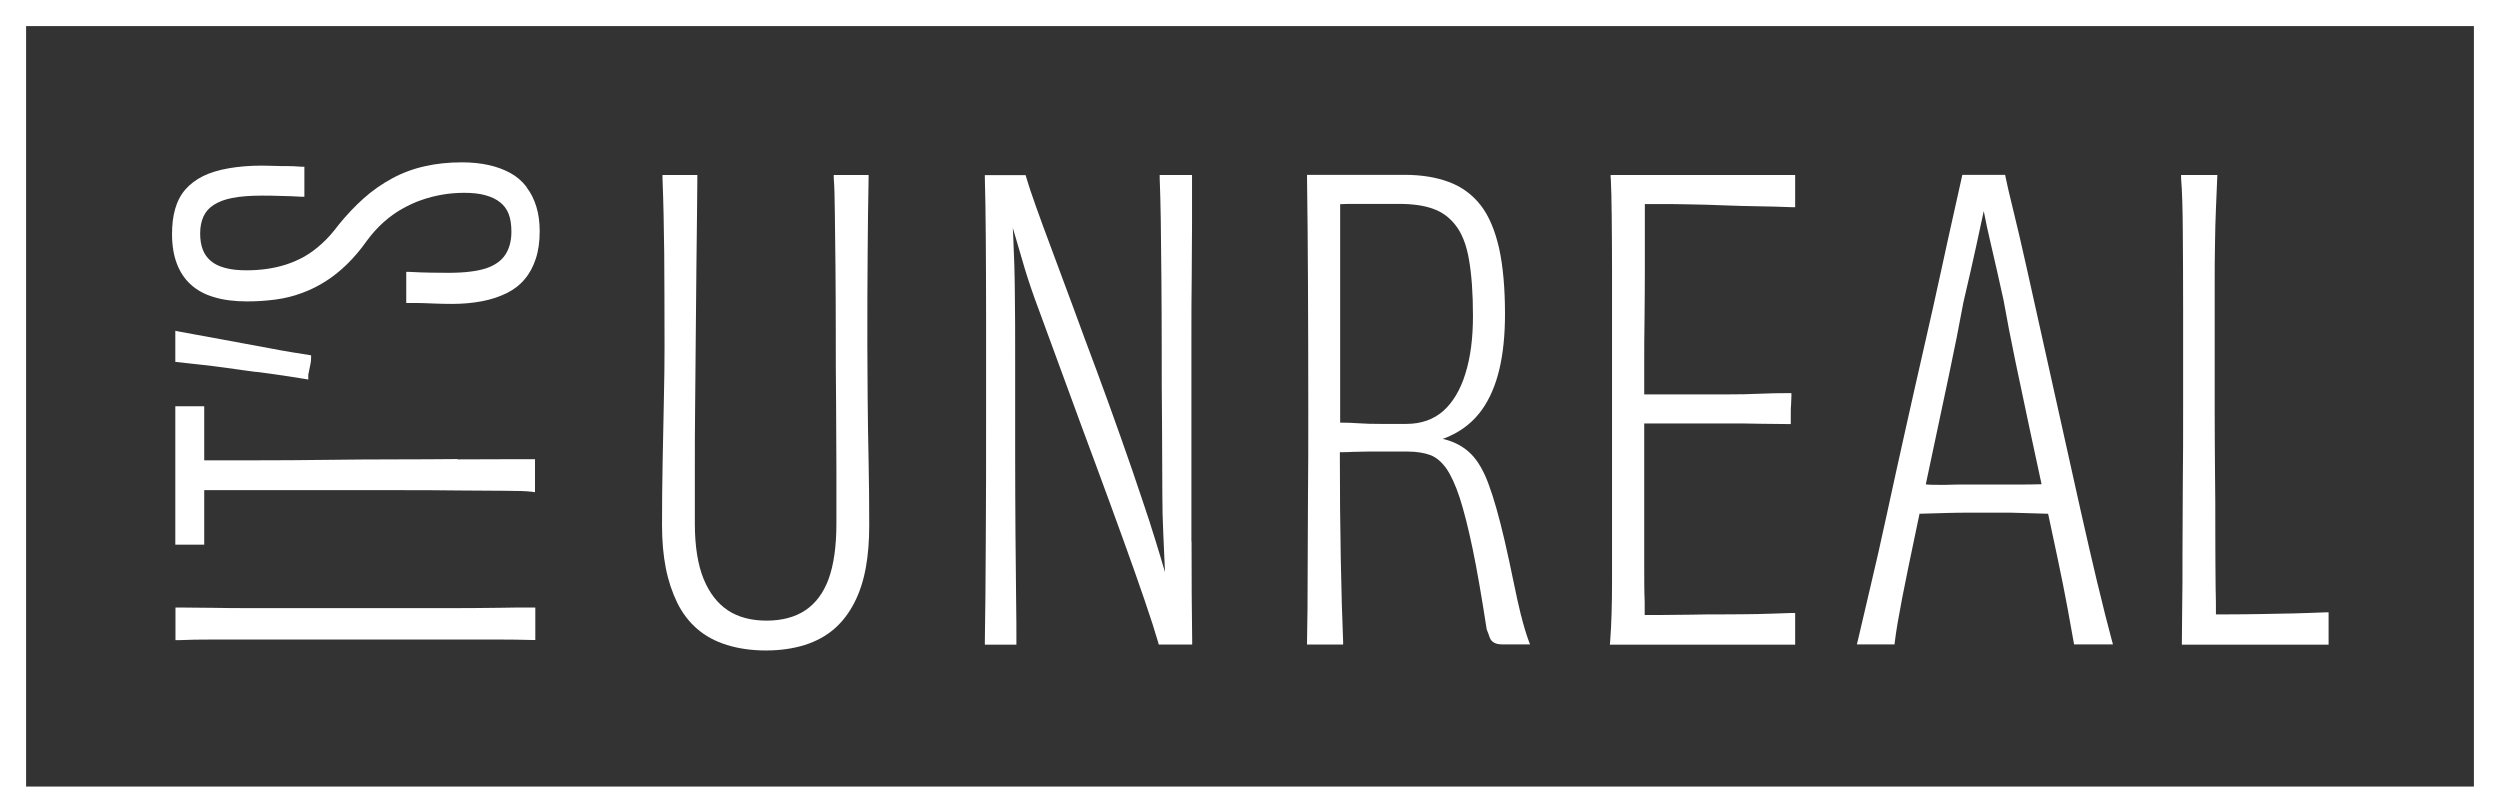
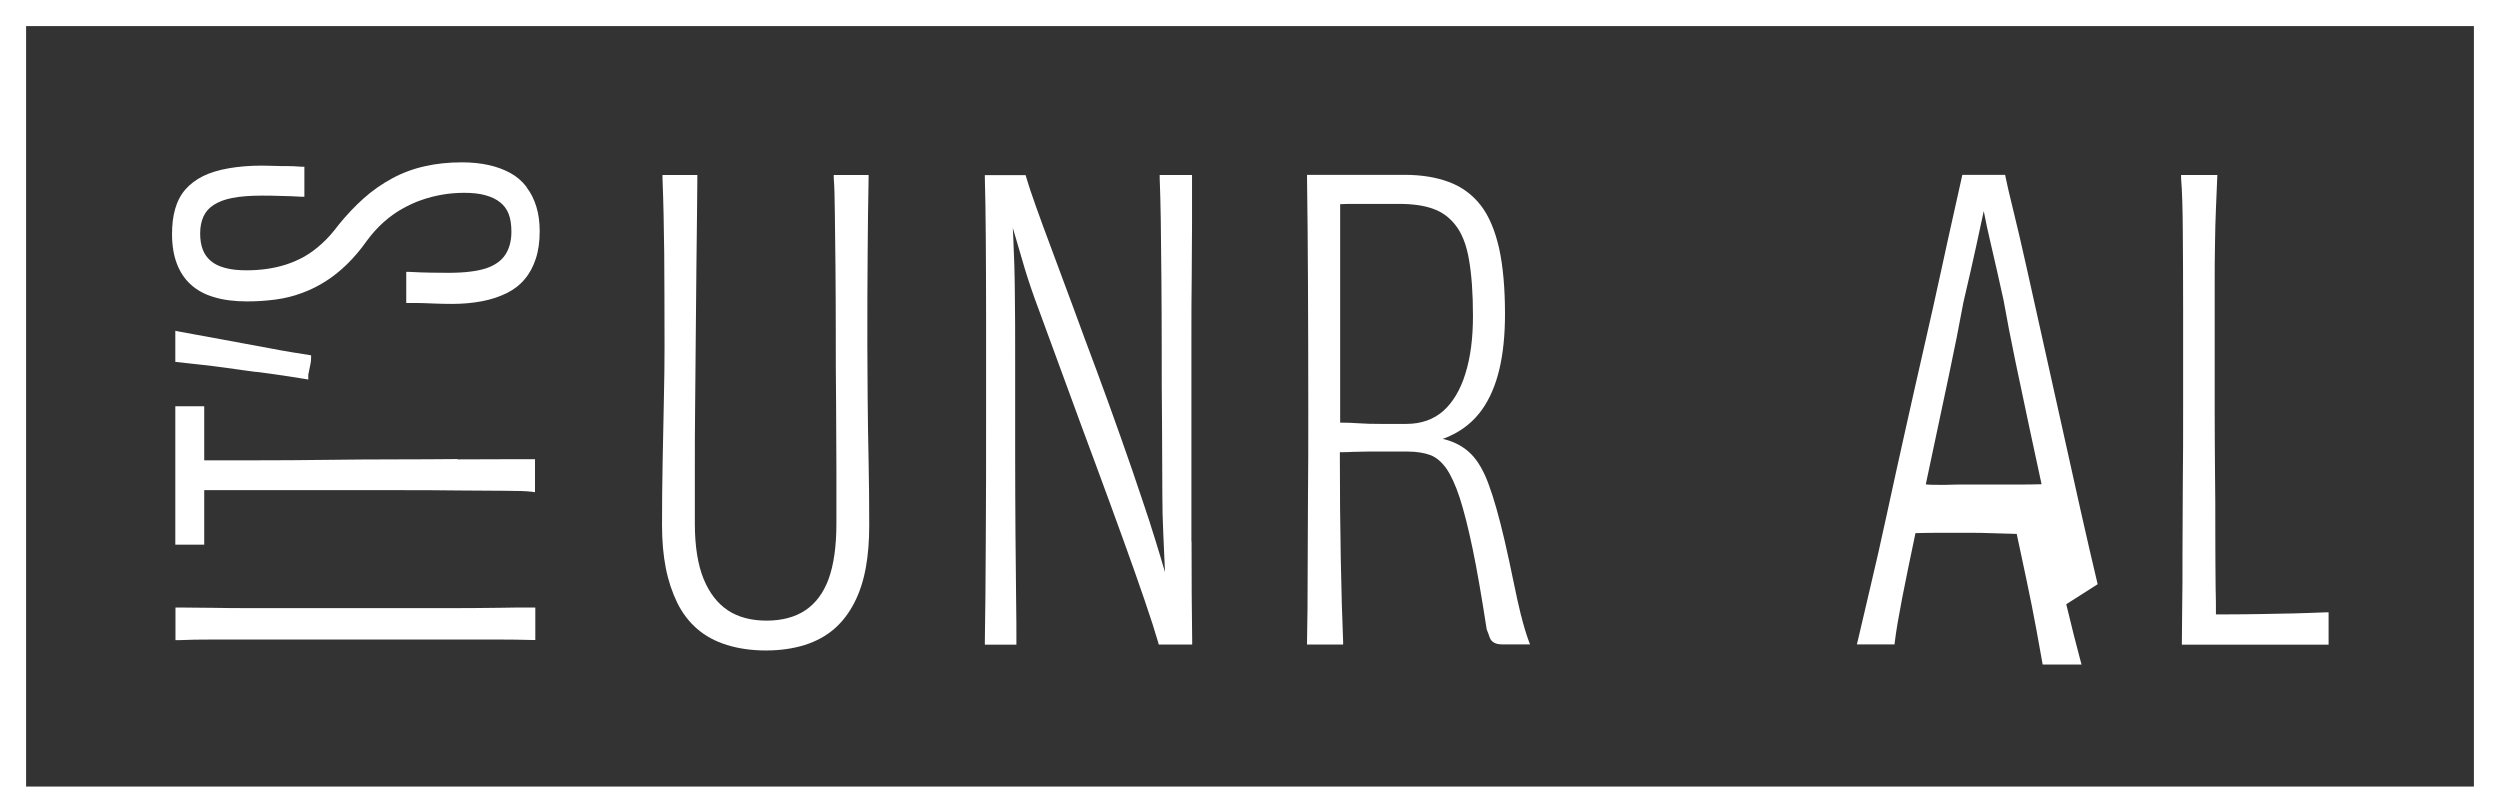
<svg xmlns="http://www.w3.org/2000/svg" id="Layer_1" data-name="Layer 1" viewBox="0 0 160 52">
  <rect x="0" y="0" width="160" height="52" fill="#333333" stroke="none" />
  <defs>
    <style>
      .cls-1 {
        fill: #fff;
      }
    </style>
  </defs>
  <path class="cls-1" d="M31.83,38.9c-.82.01-1.71.02-2.65.02h-12.99c-.94,0-1.82,0-2.62-.02-.8,0-1.52-.02-2.14-.02h-.2v2.09h.21c.62-.03,1.34-.04,2.15-.04h18.29c.8,0,1.52.01,2.17.03h.21s0-2.08,0-2.08h-.2c-.64,0-1.38,0-2.2.02Z" />
  <path class="cls-1" d="M29.28,29.38c-1.19.01-2.5.02-3.92.02s-2.89.01-4.4.03c-1.52.02-3.02.03-4.52.03h-3.37v-3.46h-1.85v8.86h1.85v-3.49h12.3c1.42,0,2.72,0,3.92.02,1.2.01,2.2.02,3.02.02s1.38.02,1.71.06l.22.03v-2.11h-1.93c-.81,0-1.82,0-3.02.01Z" />
  <path class="cls-1" d="M16.43,23.8c.62.08,1.2.16,1.73.24.53.08.98.15,1.34.21l.23.04v-.24c0-.07,0-.14.03-.21.02-.09.1-.52.12-.6.02-.1.03-.21.03-.33v-.17s-.77-.12-1.19-.19c-.42-.07-.89-.15-1.4-.25-.51-.1-1.05-.2-1.62-.3-.56-.1-1.1-.2-1.62-.3-.53-.1-1.02-.19-1.48-.27-.46-.08-.84-.15-1.14-.21l-.24-.05v1.99l1.55.17c.55.06,1.14.13,1.77.22.63.09,1.26.18,1.89.26Z" />
  <path class="cls-1" d="M33.68,11.94c-.28-.36-.63-.66-1.04-.88-.41-.22-.87-.39-1.38-.5-.5-.11-1.07-.17-1.69-.17-.85,0-1.65.08-2.38.25-.73.16-1.43.42-2.08.77-.65.35-1.27.78-1.83,1.28-.56.5-1.1,1.07-1.61,1.7-.35.47-.71.88-1.08,1.21-.36.33-.73.6-1.11.82-.38.21-.77.38-1.17.51-.4.13-.81.22-1.23.28-.42.06-.86.09-1.31.09-.54,0-1.01-.05-1.39-.16-.37-.1-.67-.25-.9-.45-.23-.2-.4-.44-.5-.71-.11-.28-.17-.63-.17-1.04s.07-.77.21-1.08c.14-.3.35-.55.65-.74.31-.2.71-.36,1.19-.45.5-.1,1.14-.15,1.91-.15.34,0,.74,0,1.19.02.45,0,.89.03,1.31.05h.21s0-1.92,0-1.92h-.19c-.35-.03-.65-.04-.9-.04s-.49,0-.73-.01c-.24,0-.55-.02-.91-.02-.77,0-1.48.06-2.11.17-.64.11-1.19.28-1.64.5-.45.22-.83.51-1.13.85-.3.34-.52.76-.66,1.25-.14.48-.2,1.02-.2,1.62,0,.7.1,1.33.3,1.86.2.54.5,1,.9,1.36.39.36.9.64,1.5.81.59.18,1.29.27,2.09.27.63,0,1.25-.04,1.84-.12.6-.08,1.16-.22,1.69-.42.52-.19,1.03-.44,1.5-.74.47-.3.93-.66,1.37-1.09.44-.43.87-.93,1.27-1.5.33-.45.69-.85,1.07-1.19.38-.34.78-.63,1.19-.86.41-.23.83-.43,1.25-.57.42-.15.86-.26,1.31-.34.45-.08.93-.12,1.41-.12.54,0,1.01.05,1.38.16.37.1.68.25.93.45.24.19.42.43.54.73.12.31.18.69.18,1.15,0,.58-.13,1.08-.39,1.47-.25.39-.67.68-1.22.87-.58.19-1.39.29-2.41.29-.3,0-.68,0-1.13-.01-.45,0-.91-.03-1.37-.05h-.21s0,1.99,0,1.99h.2c.34,0,.64,0,.9.01l.8.03c.27.01.62.02,1.05.02.67,0,1.31-.06,1.89-.17.59-.11,1.12-.29,1.57-.51.47-.23.86-.53,1.16-.89.31-.36.55-.8.72-1.32.17-.51.25-1.1.25-1.76,0-.58-.07-1.1-.21-1.56-.14-.46-.34-.88-.62-1.24Z" />
  <path class="cls-1" d="M55.53,25.47c-.01-1.27-.02-2.37-.02-3.32,0-2.27,0-4.25.02-5.95.01-1.7.03-3.3.06-4.8v-.2s-2.23,0-2.23,0v.21c.04.47.06,1.2.07,2.19l.04,3.46c.01,1.32.02,2.73.02,4.23s0,3.01.02,4.51c.01,1.5.02,2.92.02,4.25v3.46c0,1.45-.17,2.64-.5,3.55-.33.89-.83,1.56-1.49,2-.66.44-1.5.66-2.48.66s-1.82-.22-2.48-.66c-.66-.44-1.18-1.11-1.55-2.01-.37-.91-.56-2.1-.56-3.54v-3.46c0-1.33,0-2.75.02-4.25l.08-8.7c.01-1.34.03-2.51.04-3.5.01-.99.02-1.72.02-2.2v-.2h-2.23v.21c.06,1.5.09,3.1.11,4.8.01,1.7.02,3.68.02,5.95,0,.95-.01,2.05-.04,3.32-.03,1.27-.05,2.6-.08,4.02-.03,1.41-.04,2.79-.04,4.14,0,.99.08,1.9.24,2.71.16.82.41,1.56.73,2.22.33.67.76,1.23,1.28,1.68.52.45,1.16.8,1.91,1.03.74.23,1.58.35,2.49.35s1.74-.12,2.48-.35c.73-.23,1.37-.58,1.89-1.03.52-.45.95-1.02,1.29-1.68.34-.66.58-1.41.73-2.23.15-.81.22-1.72.22-2.71,0-1.35-.01-2.72-.04-4.14-.03-1.41-.05-2.75-.06-4.01Z" />
  <path class="cls-1" d="M76.25,34.65v-12.95c0-1.41,0-2.74.02-3.99.01-1.25.02-2.4.02-3.44v-3.07h-2.07v.21c.03.68.05,1.58.07,2.68l.04,3.78c.01,1.41.02,2.9.02,4.47s0,3.16.02,4.77c.01,1.61.02,3.14.02,4.59,0,.77.02,1.58.06,2.44l.11,2.48c-.2-.68-.4-1.36-.61-2.03-.26-.86-.53-1.67-.79-2.44-.45-1.35-.92-2.73-1.43-4.16-.5-1.43-1.02-2.84-1.54-4.26-.53-1.41-1.03-2.76-1.5-4.05-.48-1.29-.92-2.49-1.33-3.58-.41-1.09-.76-2.05-1.05-2.86-.29-.81-.5-1.44-.63-1.89l-.04-.14h-2.61v.2c.03,1.03.05,2.3.06,3.81.01,1.52.02,3.2.02,5.06v5.95c0,3.16,0,5.97-.02,8.42-.01,2.45-.03,4.59-.06,6.41v.2s2.02,0,2.02,0v-.2c0-.71,0-1.66-.02-2.85-.01-1.19-.03-2.56-.04-4.11-.01-1.55-.02-3.27-.02-5.14v-5.89c0-1.61,0-3.05-.02-4.33-.01-1.28-.05-2.46-.1-3.51l-.03-.64.04.13c.24.83.48,1.66.73,2.49.25.82.54,1.67.86,2.52l1.82,4.96c.63,1.73,1.26,3.43,1.88,5.1.62,1.67,1.19,3.24,1.72,4.7.53,1.46.99,2.77,1.38,3.91.39,1.14.68,2.04.87,2.7l.04.15h2.14v-.2c-.03-1.92-.04-4.06-.04-6.4Z" />
  <path class="cls-1" d="M97.35,39.41c-.16-.64-.32-1.38-.49-2.21-.17-.83-.36-1.72-.58-2.67-.34-1.45-.67-2.62-.98-3.46-.31-.87-.69-1.54-1.13-1.99-.45-.46-1.02-.78-1.7-.96-.04-.01-.09-.02-.14-.03.18-.06.34-.13.51-.21.82-.38,1.49-.94,2-1.65.5-.7.88-1.58,1.12-2.6.24-1.01.36-2.2.36-3.53,0-1.67-.13-3.09-.38-4.22-.26-1.14-.65-2.07-1.18-2.75-.54-.69-1.23-1.19-2.05-1.49-.81-.3-1.75-.45-2.8-.45h-6.26v.2c.03,2.14.05,4.36.06,6.66.01,2.31.02,5.03.02,8.17,0,2.11,0,4.01-.02,5.71-.01,1.7-.02,3.29-.02,4.77s-.01,2.92-.04,4.35v.2s2.31,0,2.31,0v-.21c-.06-1.37-.11-3.12-.15-5.24-.04-2.07-.06-4.35-.06-6.86.3,0,.57,0,.82-.02.35-.01.67-.02.96-.02h2.57c.55,0,1.04.08,1.43.22.38.14.72.43,1.02.84.3.43.6,1.07.87,1.89.27.84.55,1.94.83,3.28.28,1.35.57,3.02.9,5.16.08.18.13.33.17.45.06.19.16.32.32.4.13.07.3.1.49.1h1.79l-.1-.27c-.15-.41-.31-.94-.47-1.58ZM85.76,13.07c.18-.01.38-.02.57-.02h3.23c.84,0,1.57.1,2.15.31.57.2,1.06.55,1.45,1.06.4.51.69,1.24.85,2.17.17.95.26,2.17.26,3.62s-.16,2.67-.49,3.72c-.32,1.03-.8,1.83-1.42,2.38-.62.54-1.41.82-2.36.82h-1.66c-.52,0-.99-.01-1.39-.04-.41-.03-.76-.04-1.04-.04h-.14v-13.98Z" />
-   <path class="cls-1" d="M103.09,11.4c.03.6.05,1.42.06,2.45.01,1.03.02,2.19.02,3.5v19.88c0,1.49-.04,2.77-.12,3.82l-.02.21h11.86v-2.03h-.21c-.74.03-1.48.05-2.21.07-.74.01-1.46.02-2.17.02s-1.42,0-2.1.02c-.69.01-1.34.02-1.96.02h-.98v-.83c-.03-.68-.03-1.44-.03-2.27v-9.16h5.42c.66,0,1.3,0,1.94.02.63.01,1.24.02,1.82.02h.2v-.71c0-.18,0-.37.02-.56.01-.2.02-.37.02-.51v-.2h-.2c-.61,0-1.23.01-1.87.04-.63.03-1.28.04-1.93.04h-5.42v-1.88c0-.93,0-1.92.02-2.96.01-1.04.02-2.07.02-3.09v-4.25h.91c.63,0,1.29,0,1.98.02.68.01,1.39.03,2.11.06.73.03,1.45.05,2.18.06.72.01,1.47.03,2.23.06h.21s0-2.06,0-2.06h-11.81v.21Z" />
-   <path class="cls-1" d="M134.25,37.39c-.34-1.44-.71-3.01-1.09-4.72l-3.44-15.47c-.33-1.48-.62-2.73-.87-3.74-.25-1.01-.41-1.71-.49-2.11l-.03-.16h-2.74s-.27,1.24-.51,2.29c-.24,1.06-.52,2.34-.85,3.86-.33,1.52-.69,3.14-1.09,4.88-.4,1.74-.8,3.53-1.21,5.36-.41,1.83-.8,3.61-1.17,5.32-.37,1.71-.72,3.26-1.05,4.64-.33,1.39-.6,2.54-.81,3.46l-.06.24h2.41l.02-.18c.08-.66.24-1.6.47-2.79.24-1.21.52-2.6.85-4.15l.26-1.24,1.75-.05c.45-.01.87-.02,1.28-.02h2.26c.38,0,.79,0,1.22.02l1.72.05.6,2.82c.26,1.24.48,2.32.65,3.26.17.94.3,1.64.38,2.11l.03.17h2.49l-.07-.25c-.26-.97-.57-2.18-.91-3.61ZM126.96,13.51s0,0,0-.01h0c.11.6.27,1.35.48,2.23.21.88.47,2.05.79,3.49.21,1.19.46,2.48.75,3.88.29,1.4.6,2.84.91,4.31l.77,3.58c-.41.01-.82.02-1.23.02h-3.56c-.41,0-.86,0-1.33.02-.16,0-.31,0-.46,0-.29,0-.57,0-.83-.03,0,0,1.12-5.3,1.48-6.98.36-1.69.67-3.27.93-4.68.34-1.45.61-2.64.81-3.56.2-.92.36-1.68.49-2.27Z" />
+   <path class="cls-1" d="M134.25,37.39c-.34-1.44-.71-3.01-1.09-4.72l-3.44-15.47c-.33-1.48-.62-2.73-.87-3.74-.25-1.01-.41-1.71-.49-2.11l-.03-.16h-2.74s-.27,1.24-.51,2.29c-.24,1.06-.52,2.34-.85,3.86-.33,1.52-.69,3.14-1.09,4.88-.4,1.74-.8,3.53-1.21,5.36-.41,1.83-.8,3.61-1.17,5.32-.37,1.71-.72,3.26-1.05,4.64-.33,1.39-.6,2.54-.81,3.46l-.06.24h2.41l.02-.18c.08-.66.24-1.6.47-2.79.24-1.21.52-2.6.85-4.15c.45-.01.87-.02,1.28-.02h2.26c.38,0,.79,0,1.22.02l1.72.05.6,2.82c.26,1.24.48,2.32.65,3.26.17.94.3,1.64.38,2.11l.03.17h2.49l-.07-.25c-.26-.97-.57-2.18-.91-3.61ZM126.96,13.51s0,0,0-.01h0c.11.6.27,1.35.48,2.23.21.88.47,2.05.79,3.49.21,1.19.46,2.48.75,3.88.29,1.4.6,2.84.91,4.31l.77,3.58c-.41.01-.82.02-1.23.02h-3.56c-.41,0-.86,0-1.33.02-.16,0-.31,0-.46,0-.29,0-.57,0-.83-.03,0,0,1.12-5.3,1.48-6.98.36-1.69.67-3.27.93-4.68.34-1.45.61-2.64.81-3.56.2-.92.36-1.68.49-2.27Z" />
  <path class="cls-1" d="M146.74,39.26l-2.1.04c-.7.01-1.38.02-2.03.02h-.79c0-.5,0-1.07-.02-1.7-.01-1.08-.02-2.27-.02-3.56s0-2.61-.02-3.96c-.01-1.34-.02-2.65-.02-3.91v-7.79c0-1.03,0-1.96.02-2.79.01-.83.03-1.58.06-2.25l.09-2.16h-2.32v.21c.07.86.1,1.98.11,3.43.01,1.42.02,3.08.02,4.96v6.43c0,1.58,0,3.16-.02,4.72-.01,1.57-.02,3.03-.02,4.39s0,2.54-.02,3.54c-.01,1-.02,1.73-.02,2.18v.2h9.39v-2.07h-.21c-.69.03-1.38.05-2.07.07Z" />
  <path class="cls-1" d="M0,0v52h160V0H0ZM1.67,50.33V1.67h156.66v48.67H1.67Z" />
</svg>